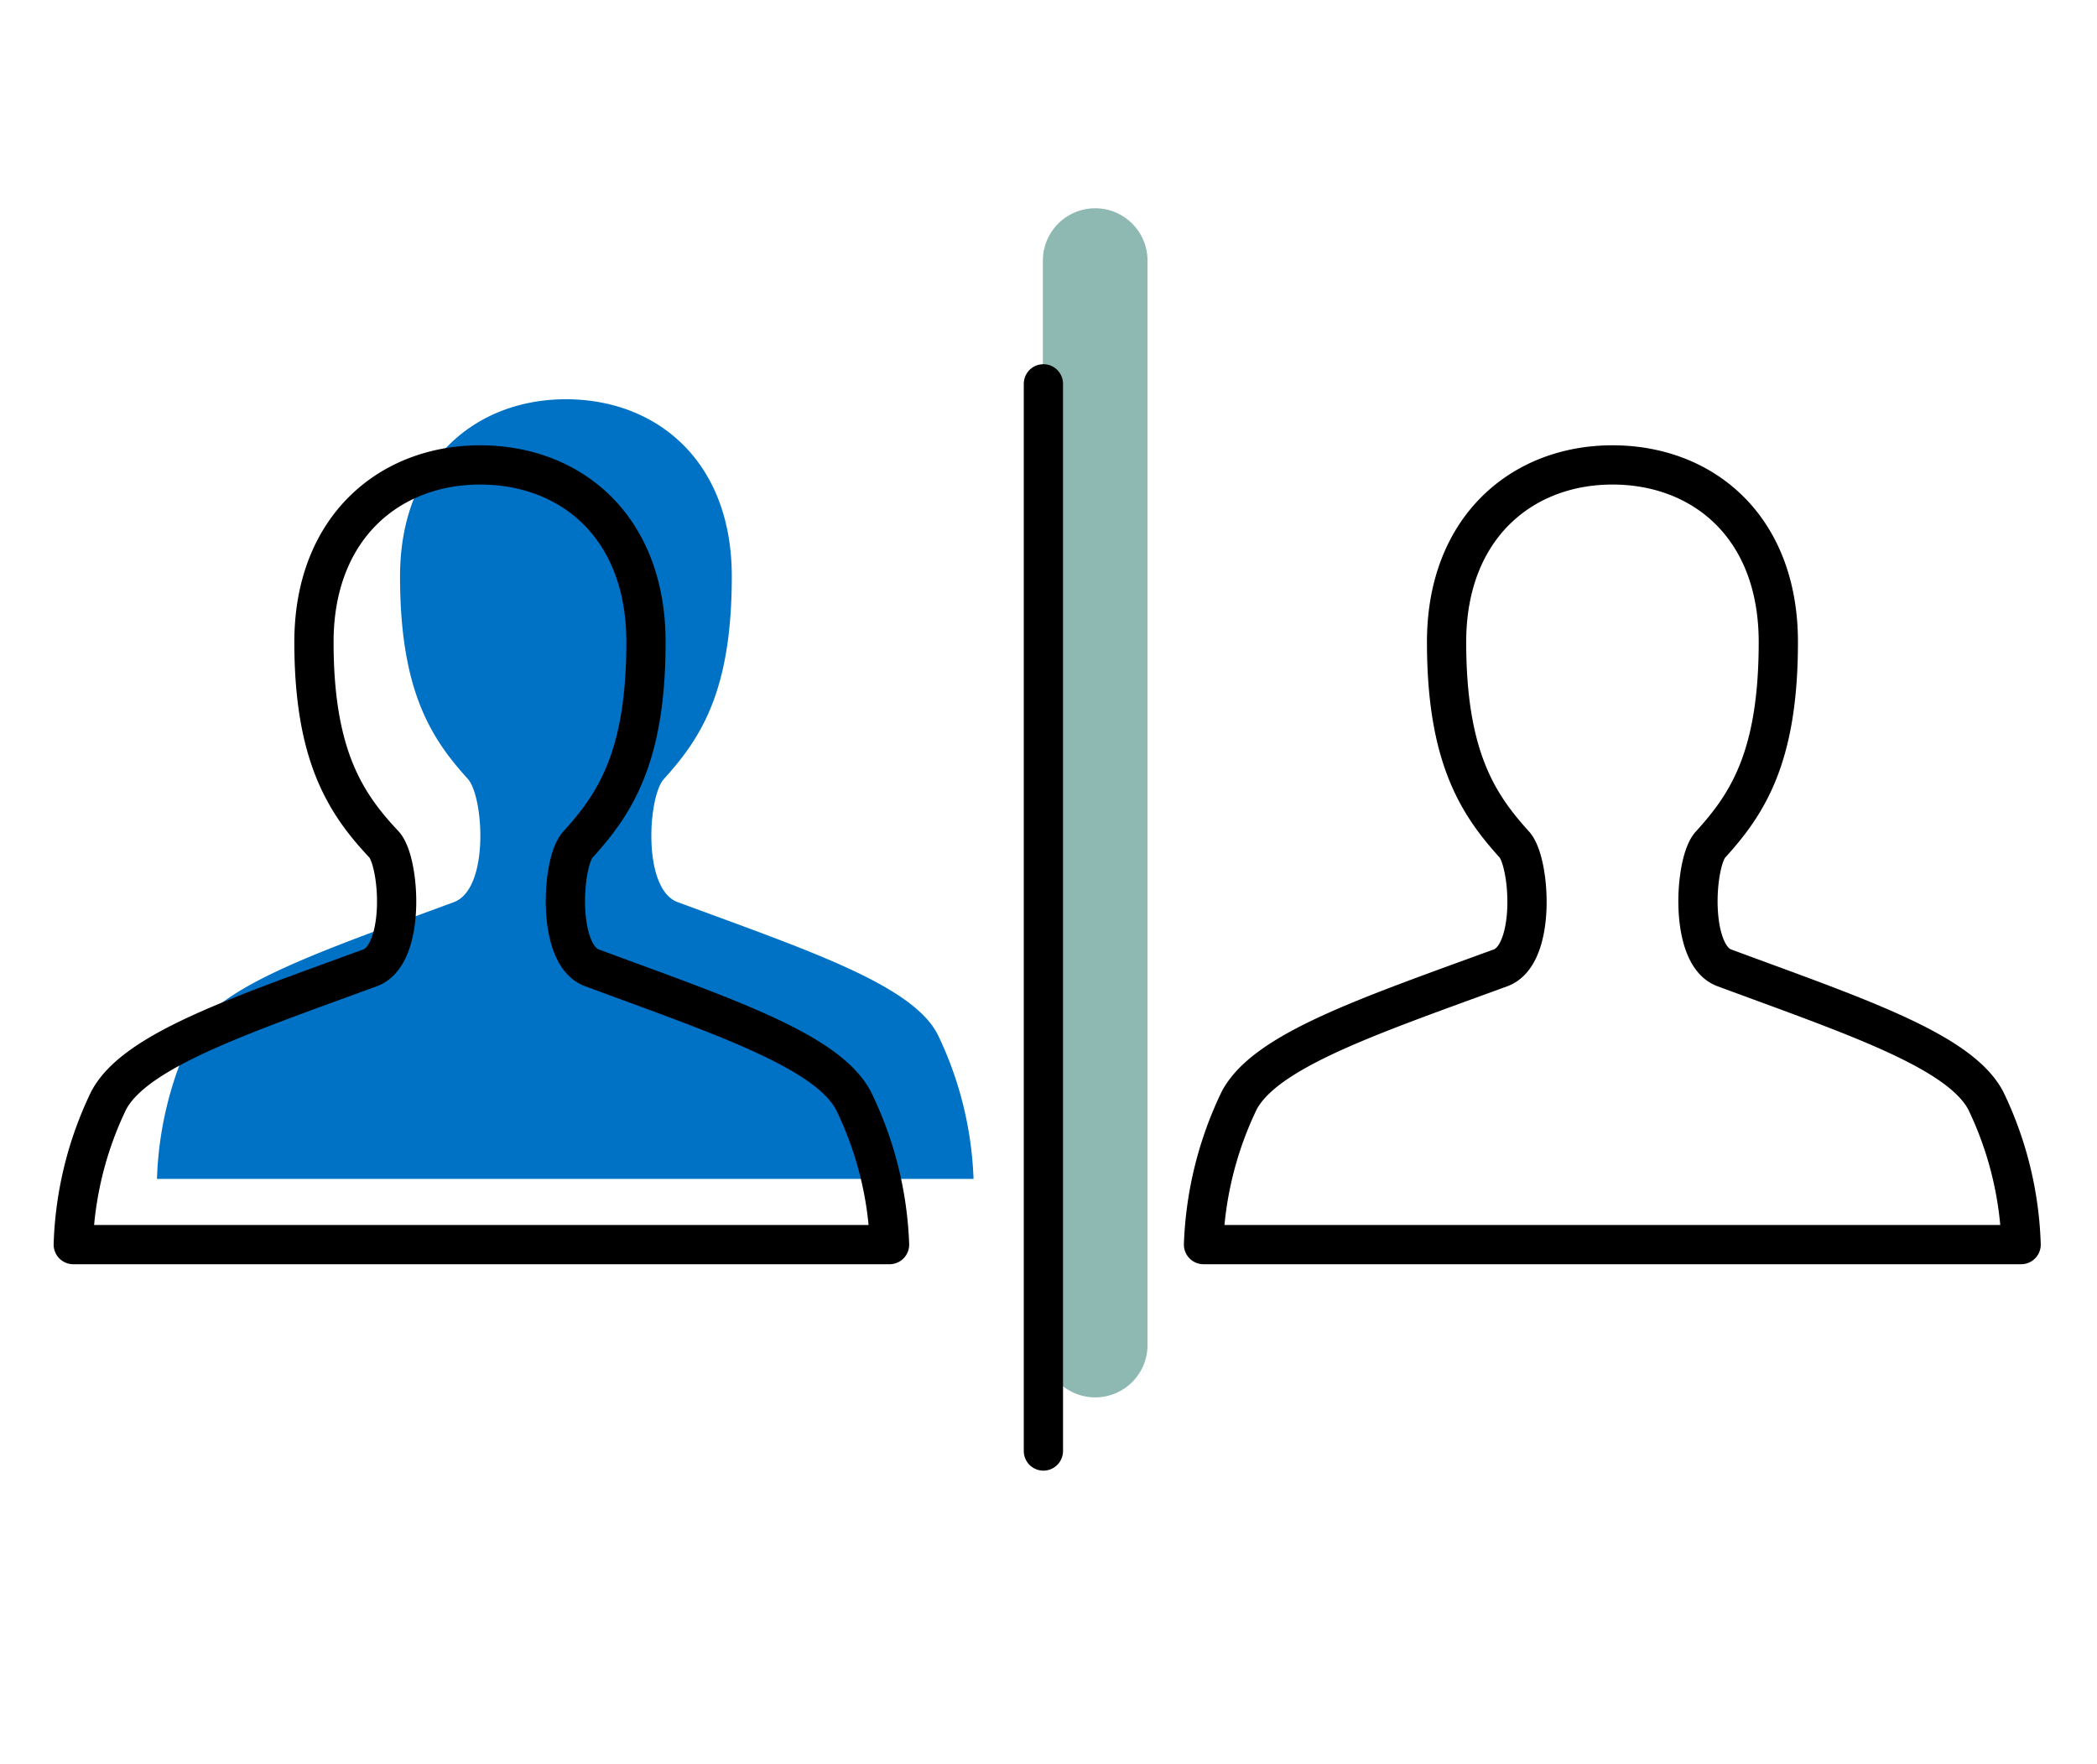
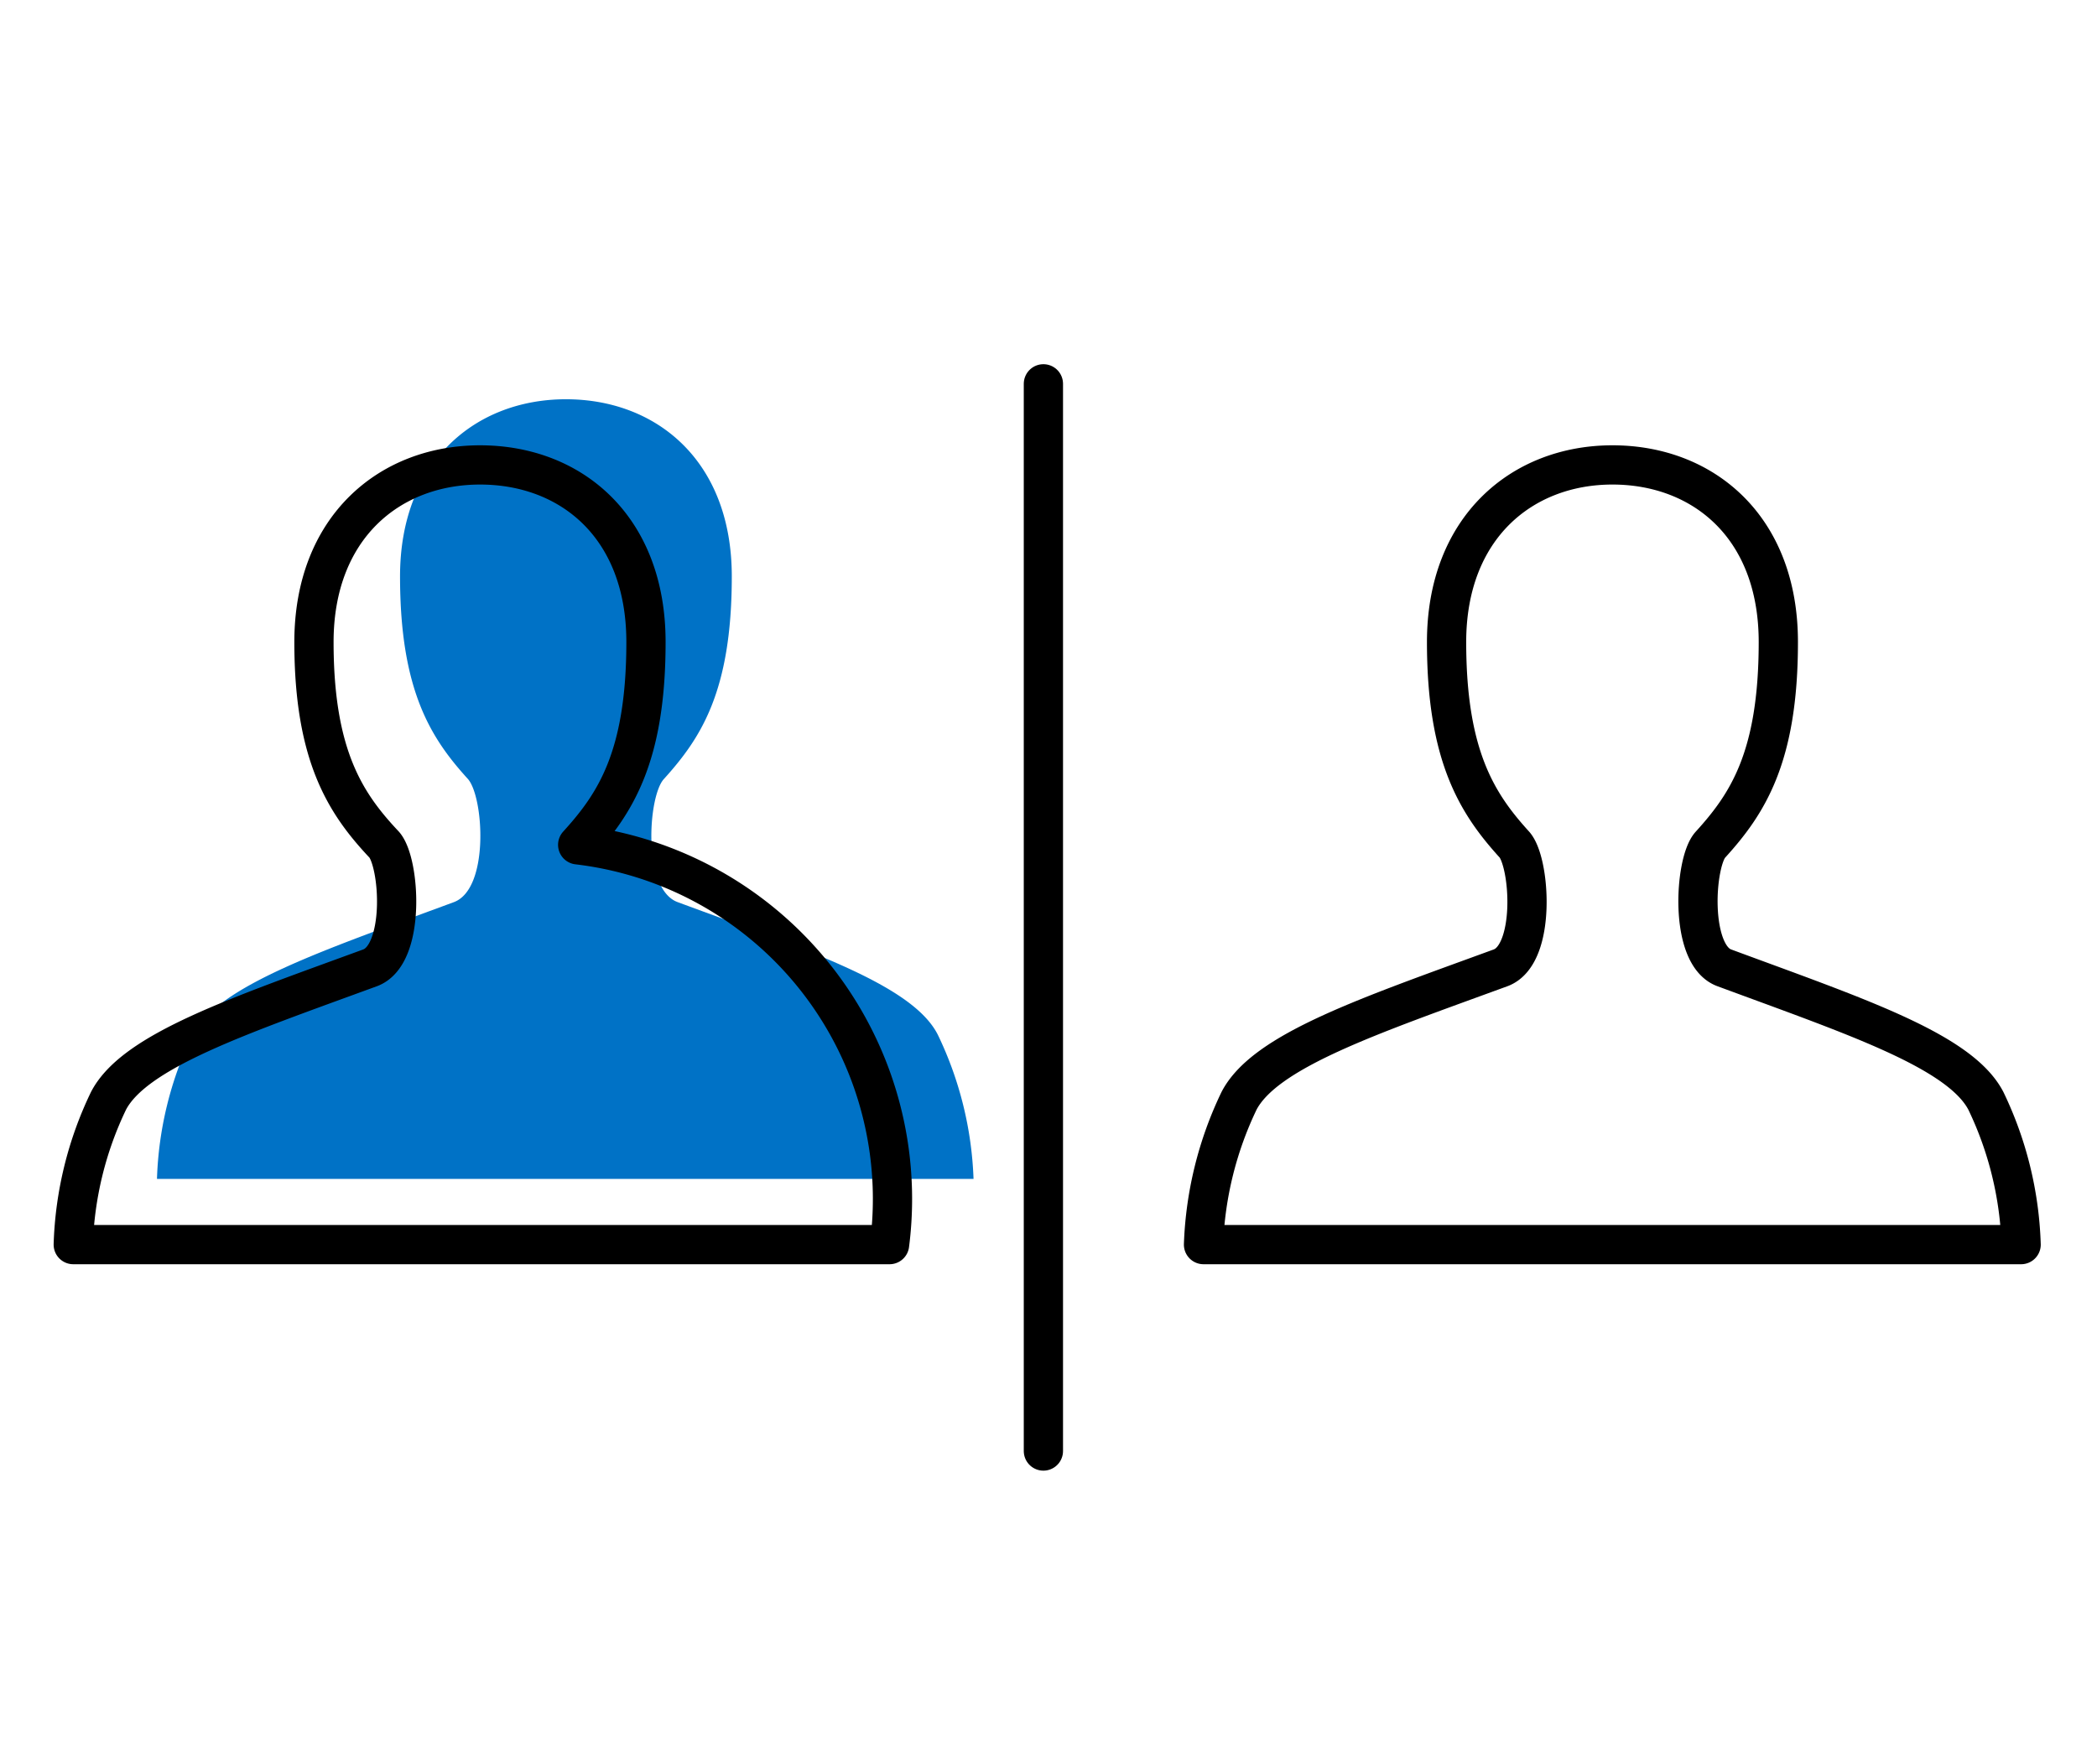
<svg xmlns="http://www.w3.org/2000/svg" viewBox="0 0 80.15 67.43">
  <defs>
    <style>.cls-1{fill:#0072c6;}.cls-2,.cls-3{fill:none;stroke-linecap:round;stroke-linejoin:round;}.cls-2{stroke:#000;stroke-width:1.5px;}.cls-3{stroke:#8eb8b2;stroke-width:4px;}</style>
  </defs>
  <g id="KONNEKT">
    <g id="konnekt_radius_feature_customer_isolation">
      <path class="cls-1" d="M6,45.06a13.63,13.63,0,0,1,1.35-5.5c1-1.91,5-3.23,10-5.08,1.36-.51,1.14-4,.54-4.7-1.41-1.55-2.6-3.37-2.6-7.75s2.88-6.77,6.34-6.77,6.34,2.35,6.34,6.77-1.2,6.2-2.6,7.75c-.6.66-.83,4.2.53,4.7,5,1.85,9,3.17,9.95,5.08a13.81,13.81,0,0,1,1.36,5.5Z" />
-       <path class="cls-2" d="M2.8,47.57a13.63,13.63,0,0,1,1.35-5.5c1-1.91,4.95-3.23,10-5.08,1.36-.51,1.14-4,.54-4.7C13.23,30.74,12,28.92,12,24.54s2.89-6.77,6.35-6.77,6.34,2.35,6.34,6.77-1.2,6.2-2.61,7.75c-.6.66-.82,4.2.54,4.7,5,1.85,9,3.17,10,5.08A13.63,13.63,0,0,1,34,47.57Z" />
+       <path class="cls-2" d="M2.8,47.57a13.63,13.63,0,0,1,1.35-5.5c1-1.91,4.95-3.23,10-5.08,1.36-.51,1.14-4,.54-4.7C13.23,30.74,12,28.92,12,24.54s2.89-6.77,6.35-6.77,6.34,2.35,6.34,6.77-1.2,6.2-2.61,7.75A13.63,13.63,0,0,1,34,47.57Z" />
      <path class="cls-2" d="M46,47.57a13.81,13.81,0,0,1,1.36-5.5c1-1.91,4.94-3.23,10-5.08,1.36-.51,1.13-4,.53-4.7-1.41-1.55-2.6-3.37-2.6-7.75s2.89-6.77,6.34-6.77,6.34,2.35,6.34,6.77-1.19,6.2-2.6,7.75c-.6.66-.82,4.2.53,4.7,5,1.85,9,3.17,10,5.08a13.63,13.63,0,0,1,1.35,5.5Z" />
-       <line class="cls-3" x1="41.86" y1="9.96" x2="41.86" y2="51.41" />
      <line class="cls-2" x1="39.88" y1="14.67" x2="39.88" y2="55.46" />
    </g>
  </g>
</svg>